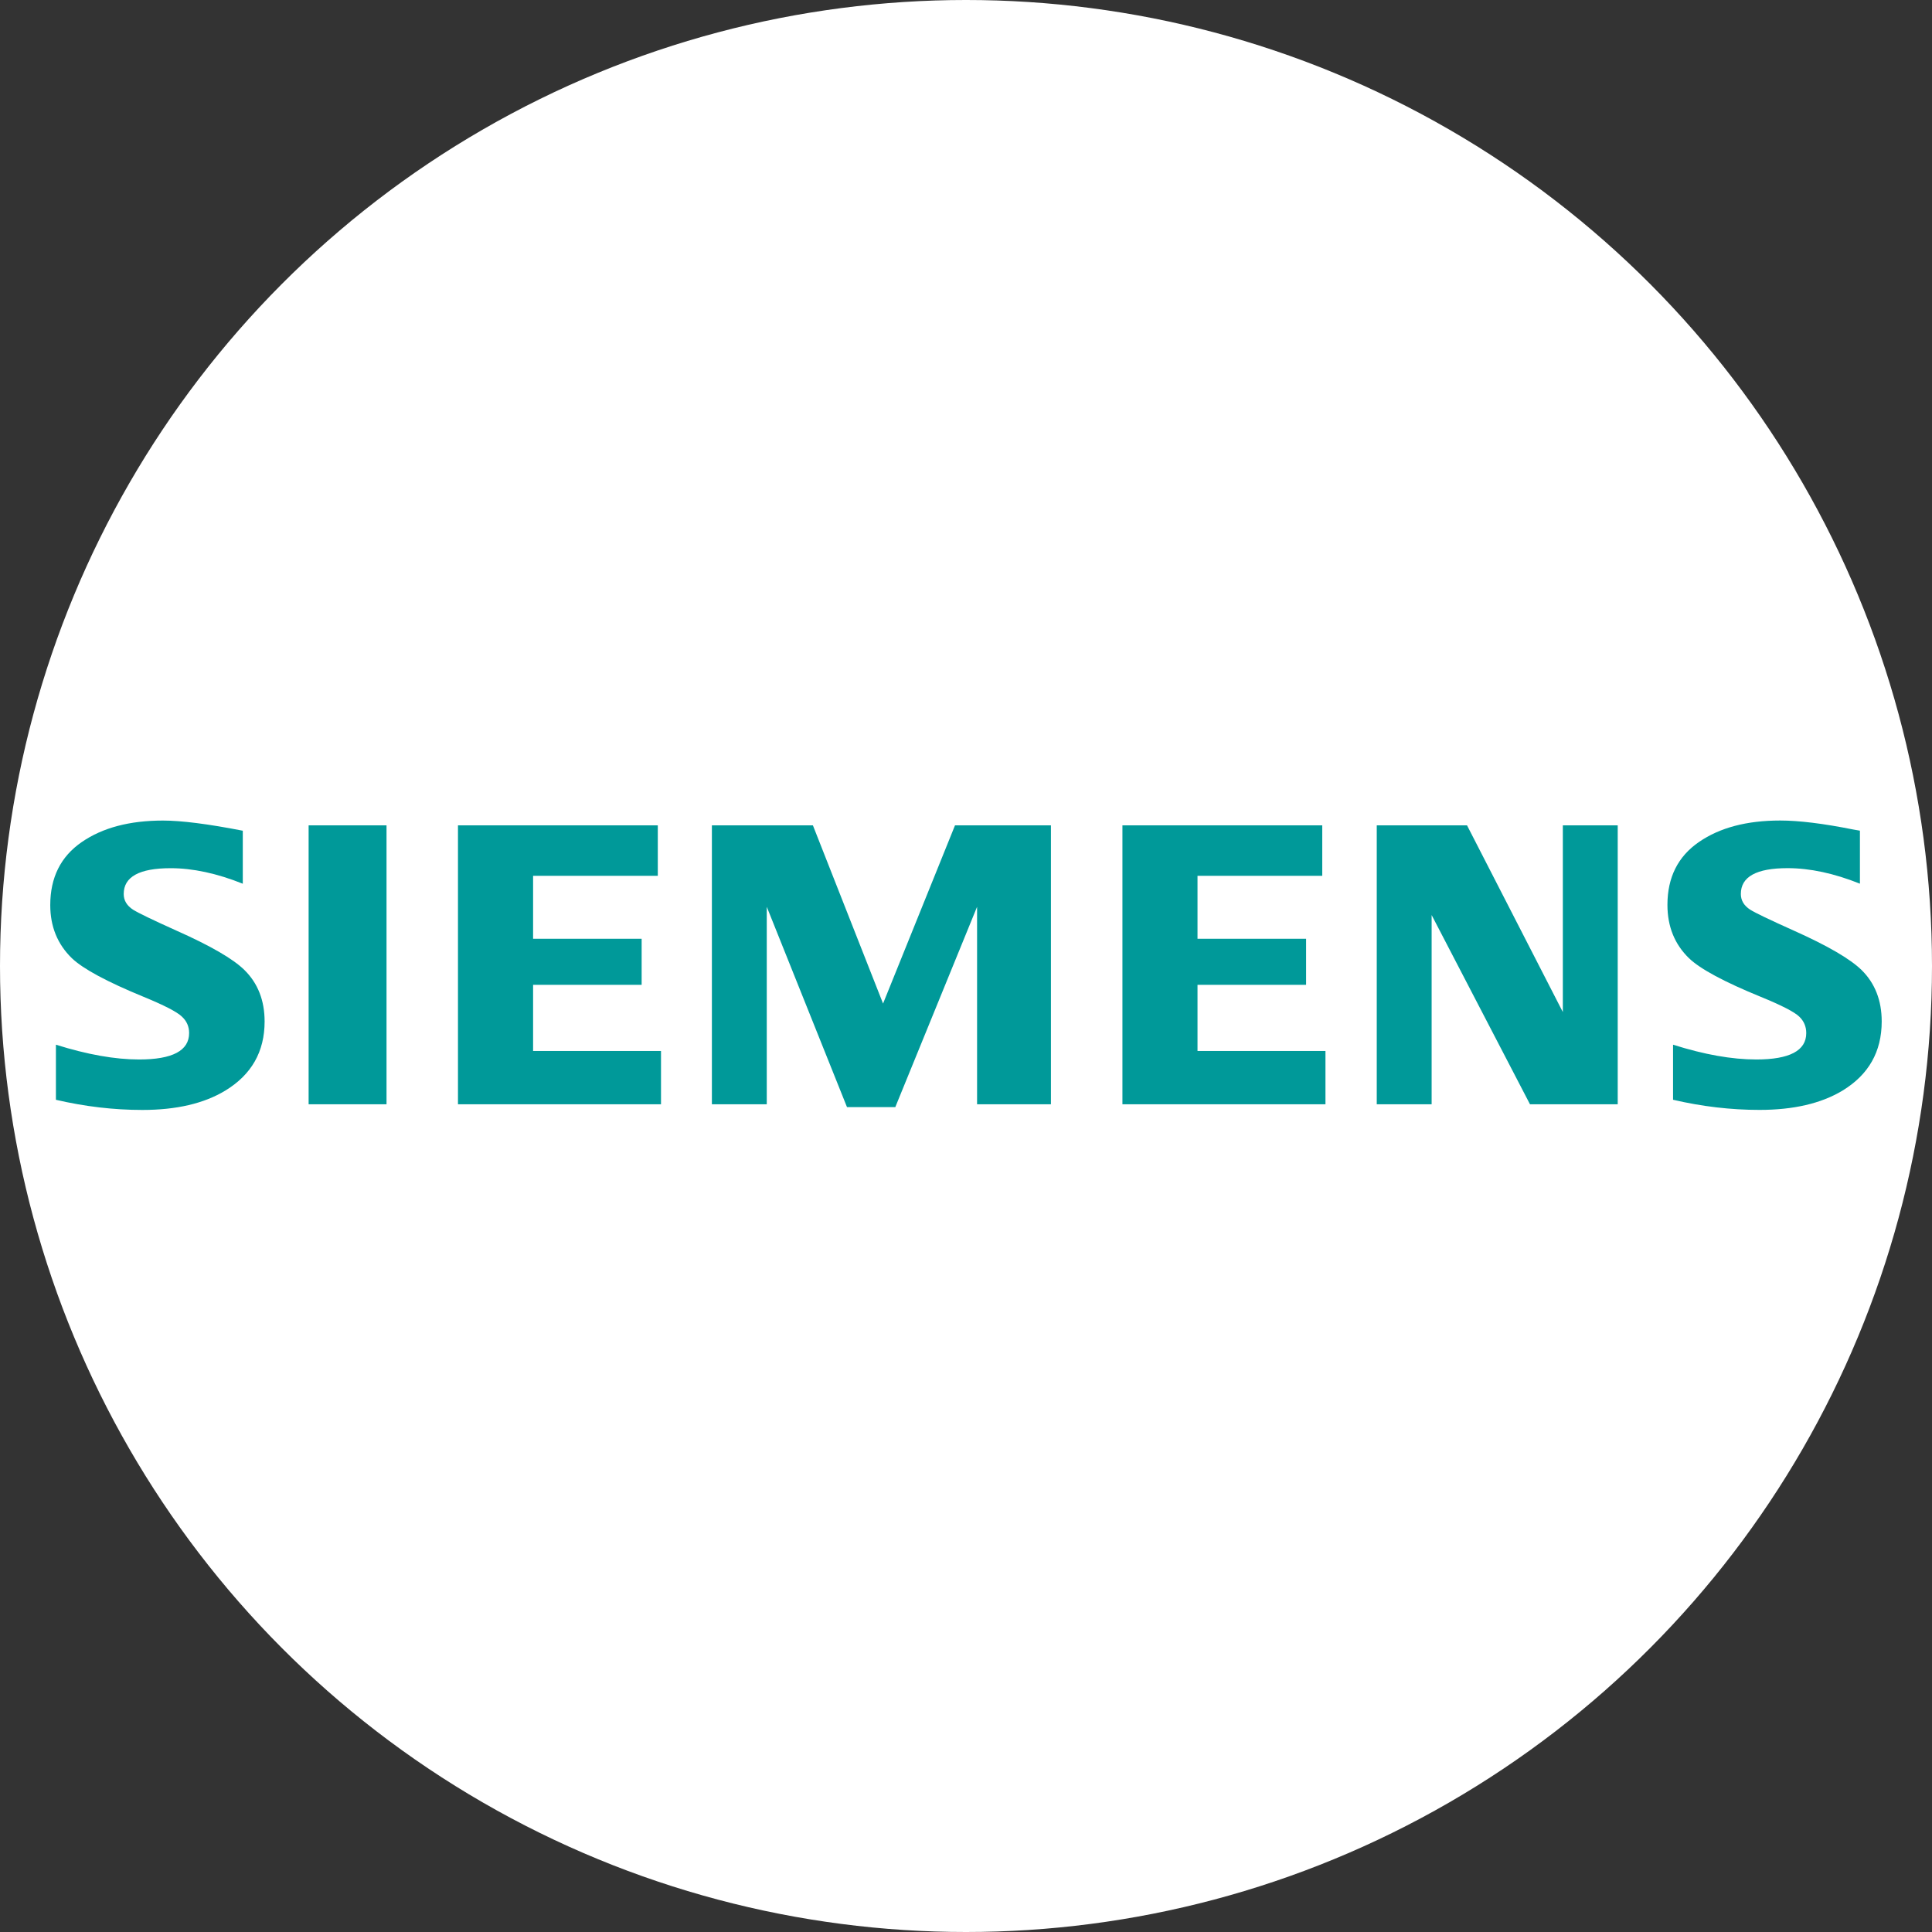
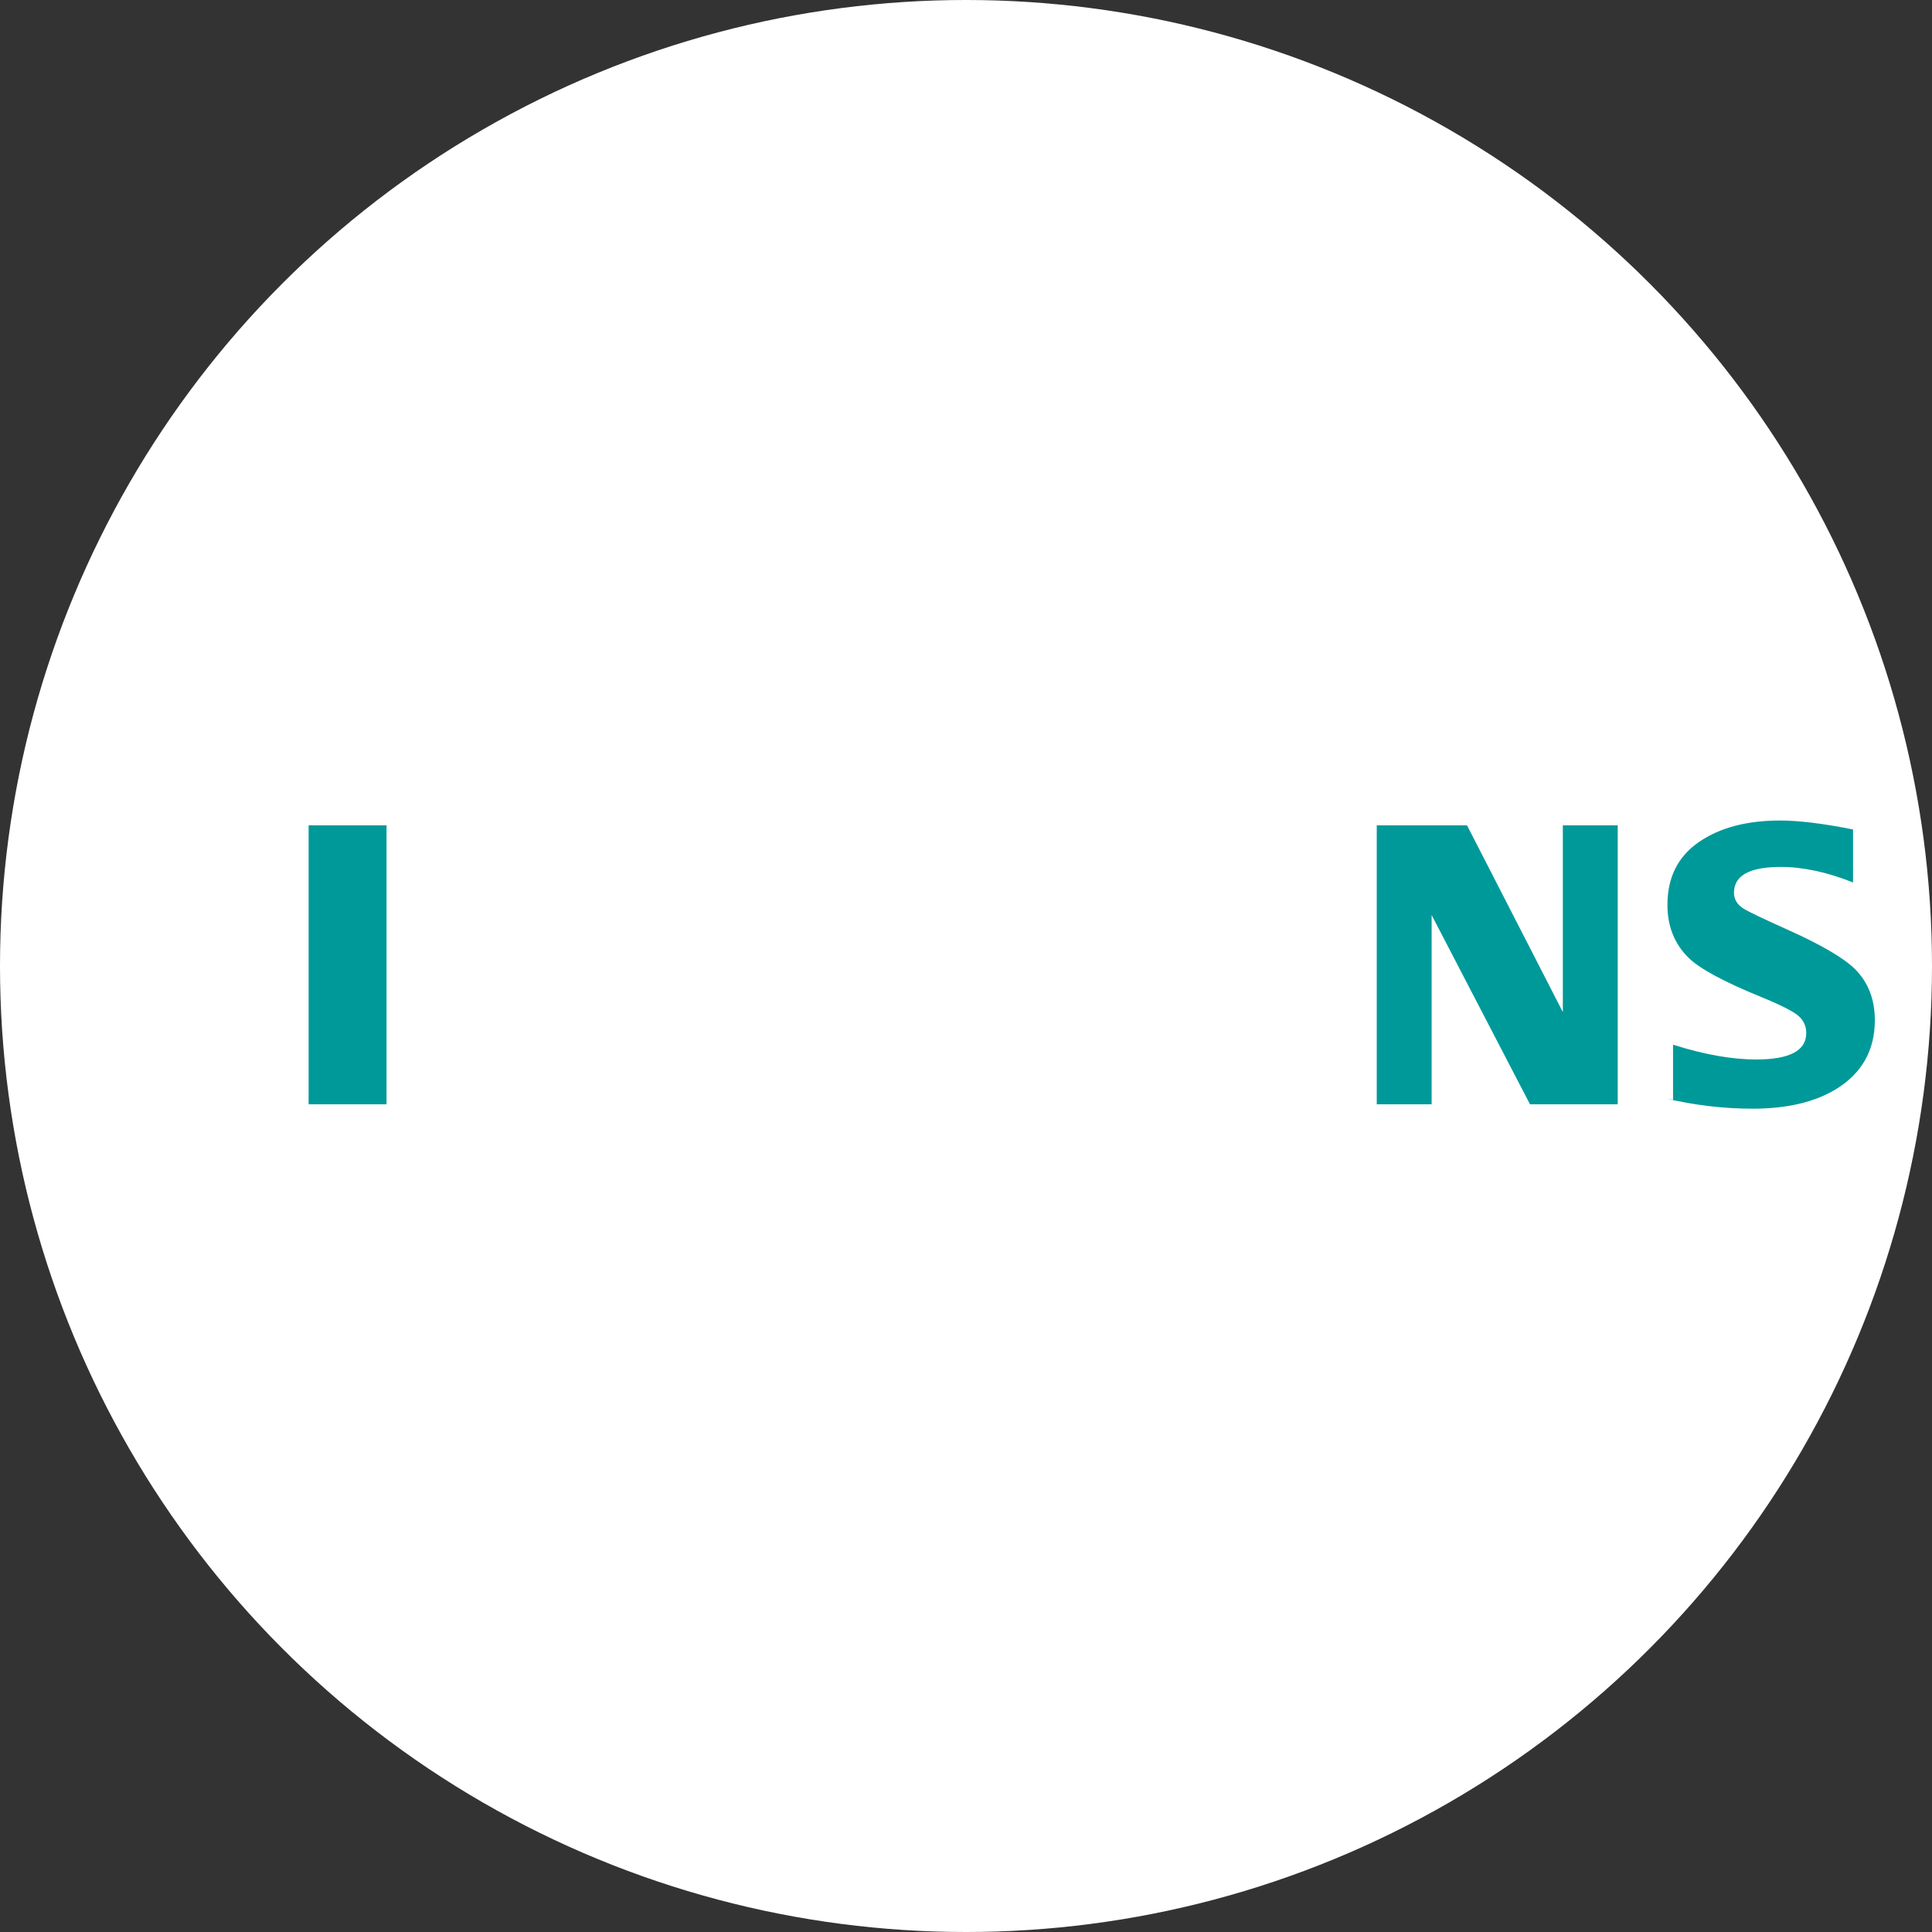
<svg xmlns="http://www.w3.org/2000/svg" id="Layer_1" data-name="Layer 1" viewBox="0 0 464 464">
  <rect x="0" y="0" width="464" height="464" fill="#333333" stroke="none" />
  <defs>
    <style>
      .cls-1 {
        fill: none;
      }

      .cls-2 {
        fill: #fff;
      }

      .cls-3 {
        fill: #099;
        fill-rule: evenodd;
      }
    </style>
  </defs>
  <circle class="cls-2" cx="232" cy="232" r="232" />
  <g id="BoundingBox">
    <polygon class="cls-1" points="12.07 266.97 451.93 266.97 451.93 197.03 12.07 197.03 12.07 197.03 12.07 266.97" />
  </g>
  <g id="SIEMENS">
    <g>
-       <path class="cls-3" d="M13.43,264.13v-13.23c7.53,2.37,14.19,3.55,19.99,3.55,8,0,12-2.12,12-6.34,0-1.58-.58-2.9-1.75-3.97-1.19-1.14-4.25-2.71-9.16-4.73-8.82-3.62-14.56-6.72-17.24-9.27-3.47-3.38-5.2-7.63-5.2-12.77,0-6.62,2.52-11.67,7.57-15.14,4.99-3.44,11.49-5.16,19.5-5.16,4.42,0,10.81.81,19.17,2.44v12.73c-6.22-2.49-12-3.73-17.33-3.73-7.51,0-11.27,2.06-11.27,6.2,0,1.55.76,2.81,2.27,3.78,1.26.79,4.73,2.46,10.41,5.02,8.17,3.63,13.62,6.79,16.33,9.47,3.22,3.18,4.83,7.3,4.83,12.35,0,7.26-3.16,12.79-9.47,16.61-5.11,3.09-11.74,4.63-19.88,4.63-6.87,0-13.8-.81-20.78-2.44h0Z" />
      <polygon class="cls-3" points="74.12 198.22 74.12 198.22 92.83 198.22 92.83 265.21 74.12 265.21 74.12 198.22" />
-       <polygon class="cls-3" points="109.99 265.21 109.99 198.22 157.98 198.22 157.98 210.34 128.03 210.34 128.03 225.46 154.1 225.46 154.1 236.52 128.03 236.52 128.03 252.41 158.75 252.41 158.75 265.21 109.99 265.21" />
-       <polygon class="cls-3" points="170.97 265.21 170.97 198.22 195.23 198.22 212.08 241.02 229.36 198.22 252.4 198.22 252.4 265.21 234.66 265.21 234.66 217.78 215.02 265.89 203.42 265.89 184.15 217.78 184.15 265.21 170.97 265.21" />
-       <polygon class="cls-3" points="269.57 265.21 269.57 198.22 317.56 198.22 317.56 210.34 287.6 210.34 287.6 225.46 313.68 225.46 313.68 236.52 287.6 236.52 287.6 252.41 318.33 252.41 318.33 265.21 269.57 265.21" />
      <polygon class="cls-3" points="330.65 265.21 330.65 198.22 352.33 198.22 375.34 243.06 375.34 198.22 388.52 198.22 388.52 265.21 367.45 265.21 343.83 219.76 343.83 265.21 330.65 265.21" />
-       <path class="cls-3" d="M401.81,264.13v-13.23c7.47,2.37,14.13,3.55,19.99,3.55,8,0,12-2.12,12-6.34,0-1.58-.57-2.9-1.7-3.97-1.2-1.14-4.27-2.71-9.21-4.73-8.79-3.59-14.54-6.68-17.24-9.27-3.46-3.35-5.19-7.62-5.19-12.82,0-6.59,2.52-11.63,7.57-15.1,4.98-3.44,11.49-5.16,19.5-5.16,4.51,0,10.35.72,17.51,2.15l1.65.29v12.73c-6.22-2.49-12.01-3.73-17.38-3.73-7.48,0-11.22,2.06-11.22,6.2,0,1.55.75,2.81,2.26,3.78,1.2.76,4.69,2.43,10.46,5.02,8.11,3.63,13.54,6.79,16.28,9.47,3.22,3.18,4.83,7.3,4.83,12.35,0,7.26-3.14,12.79-9.42,16.61-5.14,3.09-11.79,4.63-19.93,4.63-6.88,0-13.81-.81-20.78-2.44h0Z" />
+       <path class="cls-3" d="M401.81,264.13v-13.23c7.47,2.37,14.13,3.55,19.99,3.55,8,0,12-2.12,12-6.34,0-1.58-.57-2.9-1.7-3.97-1.2-1.14-4.27-2.71-9.21-4.73-8.79-3.59-14.54-6.68-17.24-9.27-3.46-3.35-5.19-7.62-5.19-12.82,0-6.59,2.52-11.63,7.57-15.1,4.98-3.44,11.49-5.16,19.5-5.16,4.51,0,10.35.72,17.51,2.15v12.73c-6.22-2.49-12.01-3.73-17.38-3.73-7.48,0-11.22,2.06-11.22,6.2,0,1.55.75,2.81,2.26,3.78,1.2.76,4.69,2.43,10.46,5.02,8.11,3.63,13.54,6.79,16.28,9.47,3.22,3.18,4.83,7.3,4.83,12.35,0,7.26-3.14,12.79-9.42,16.61-5.14,3.09-11.79,4.63-19.93,4.63-6.88,0-13.81-.81-20.78-2.44h0Z" />
    </g>
  </g>
</svg>